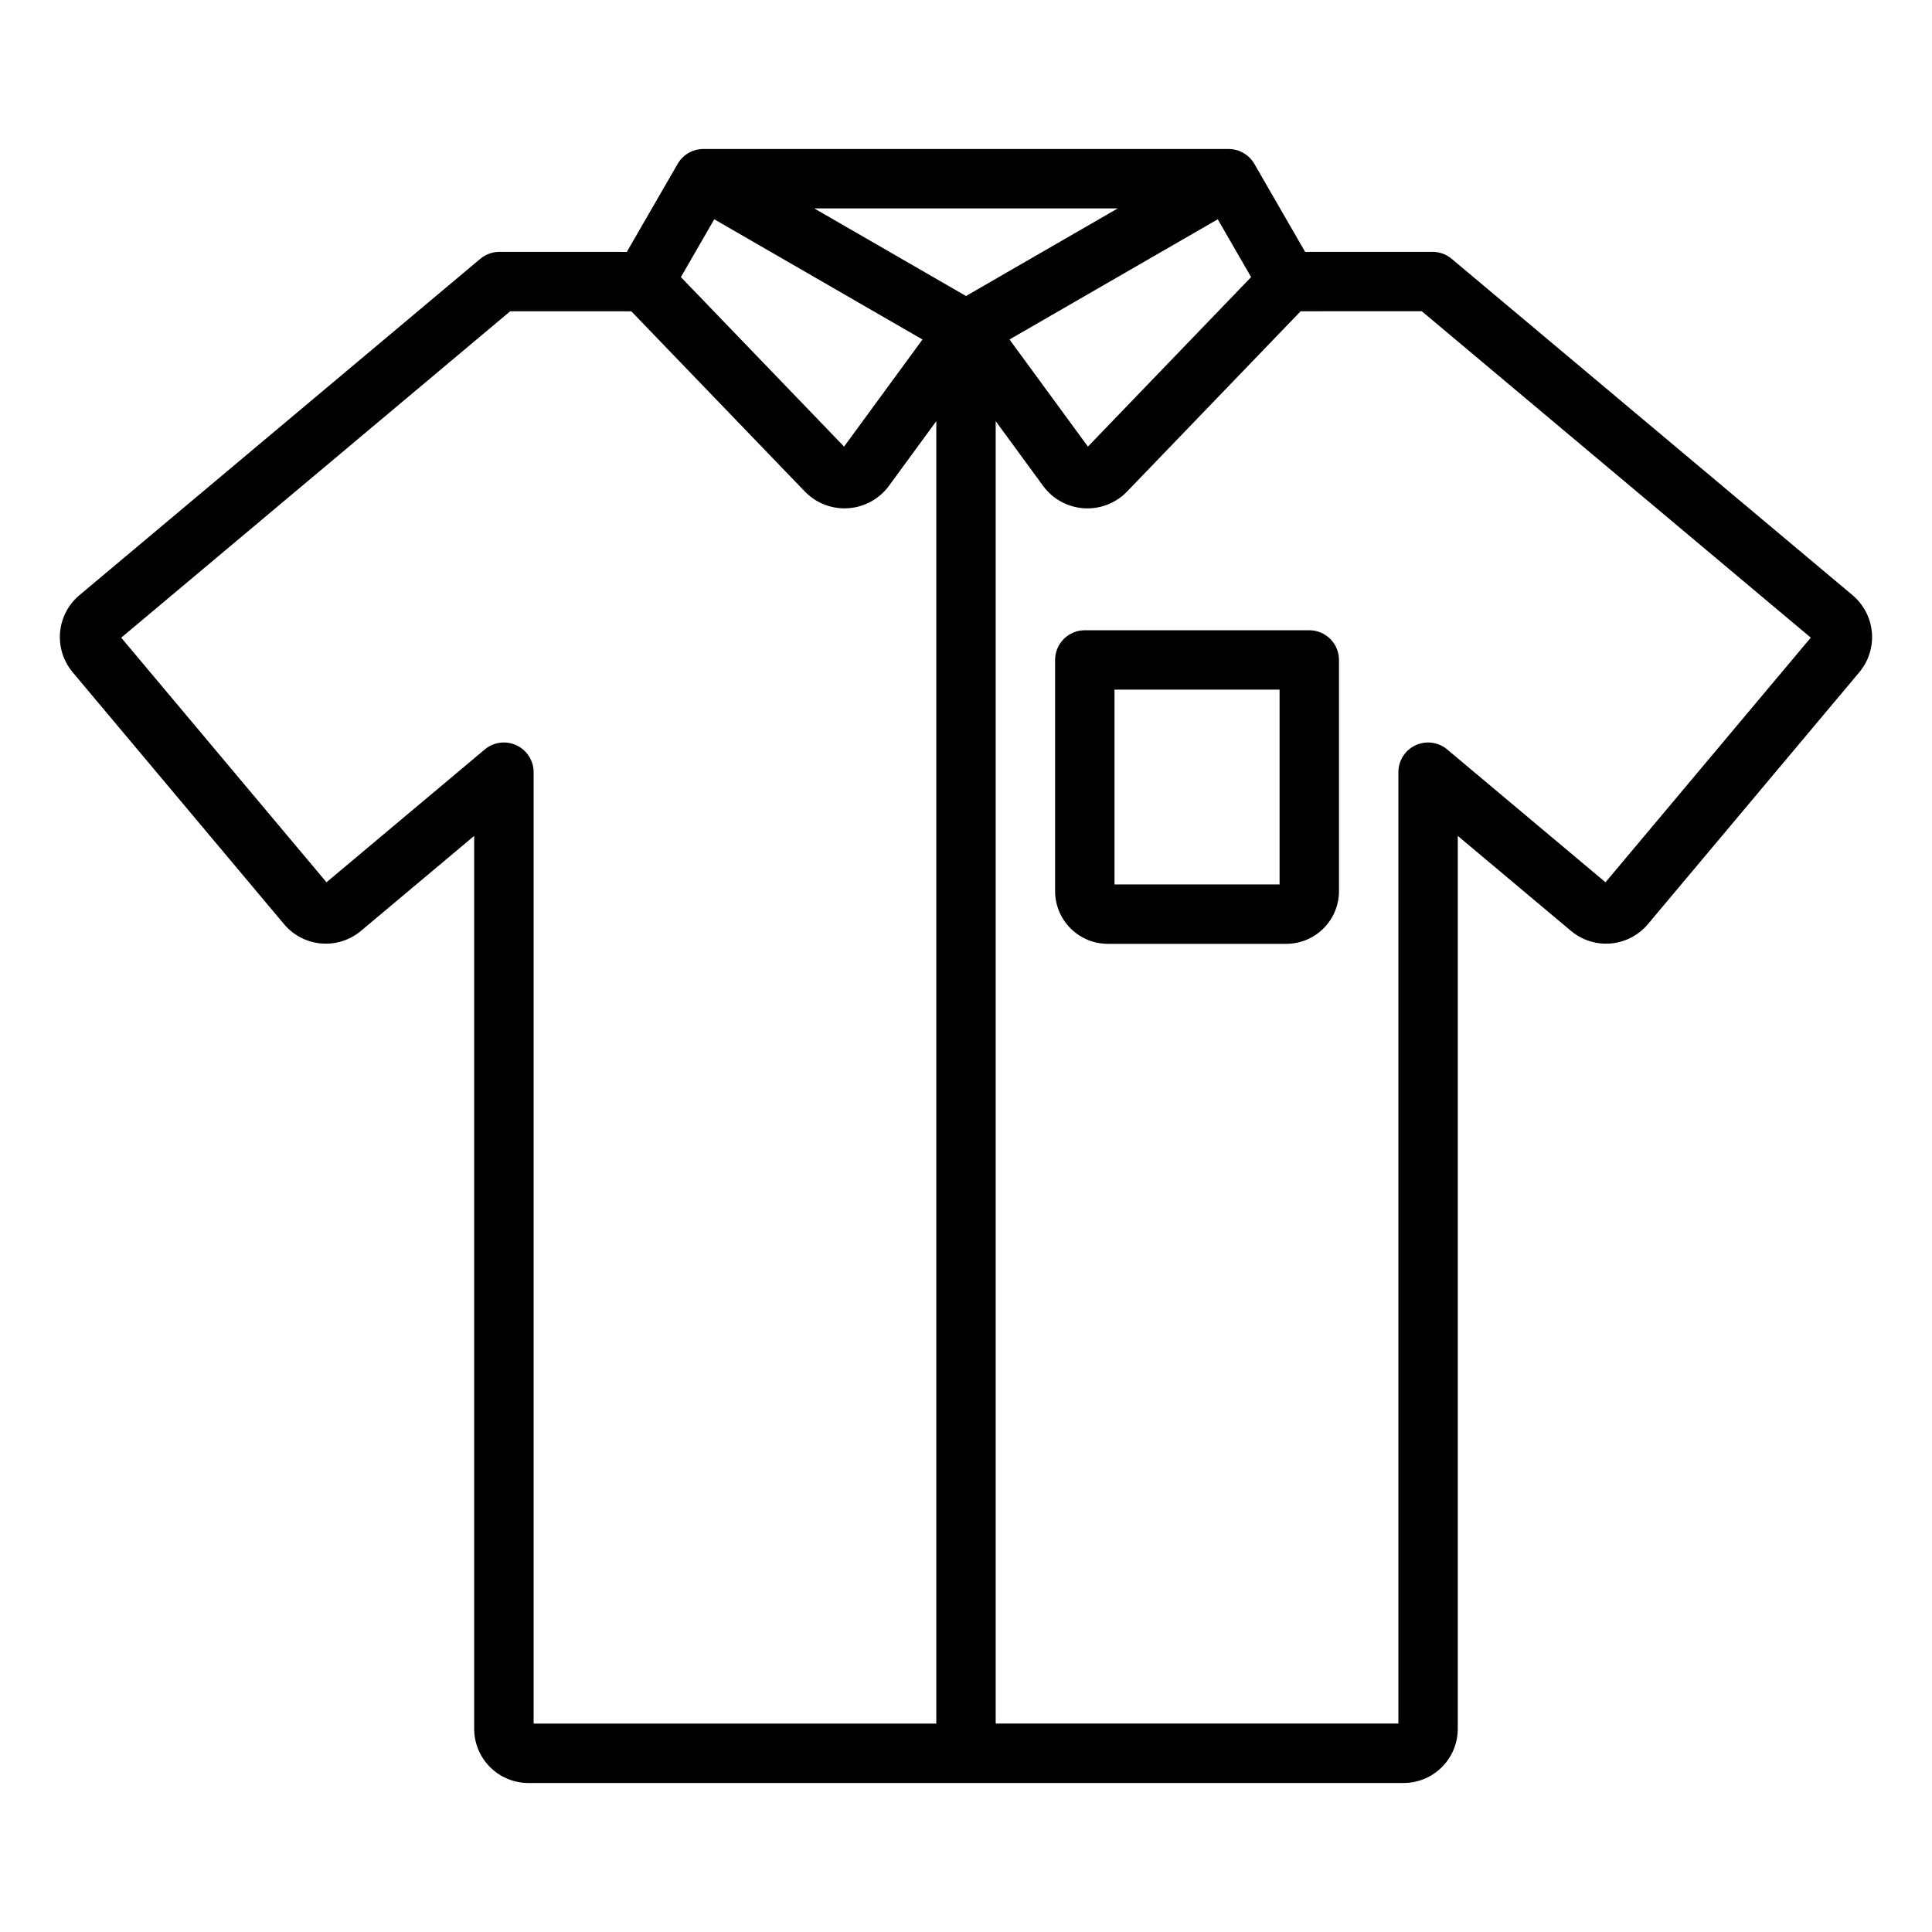
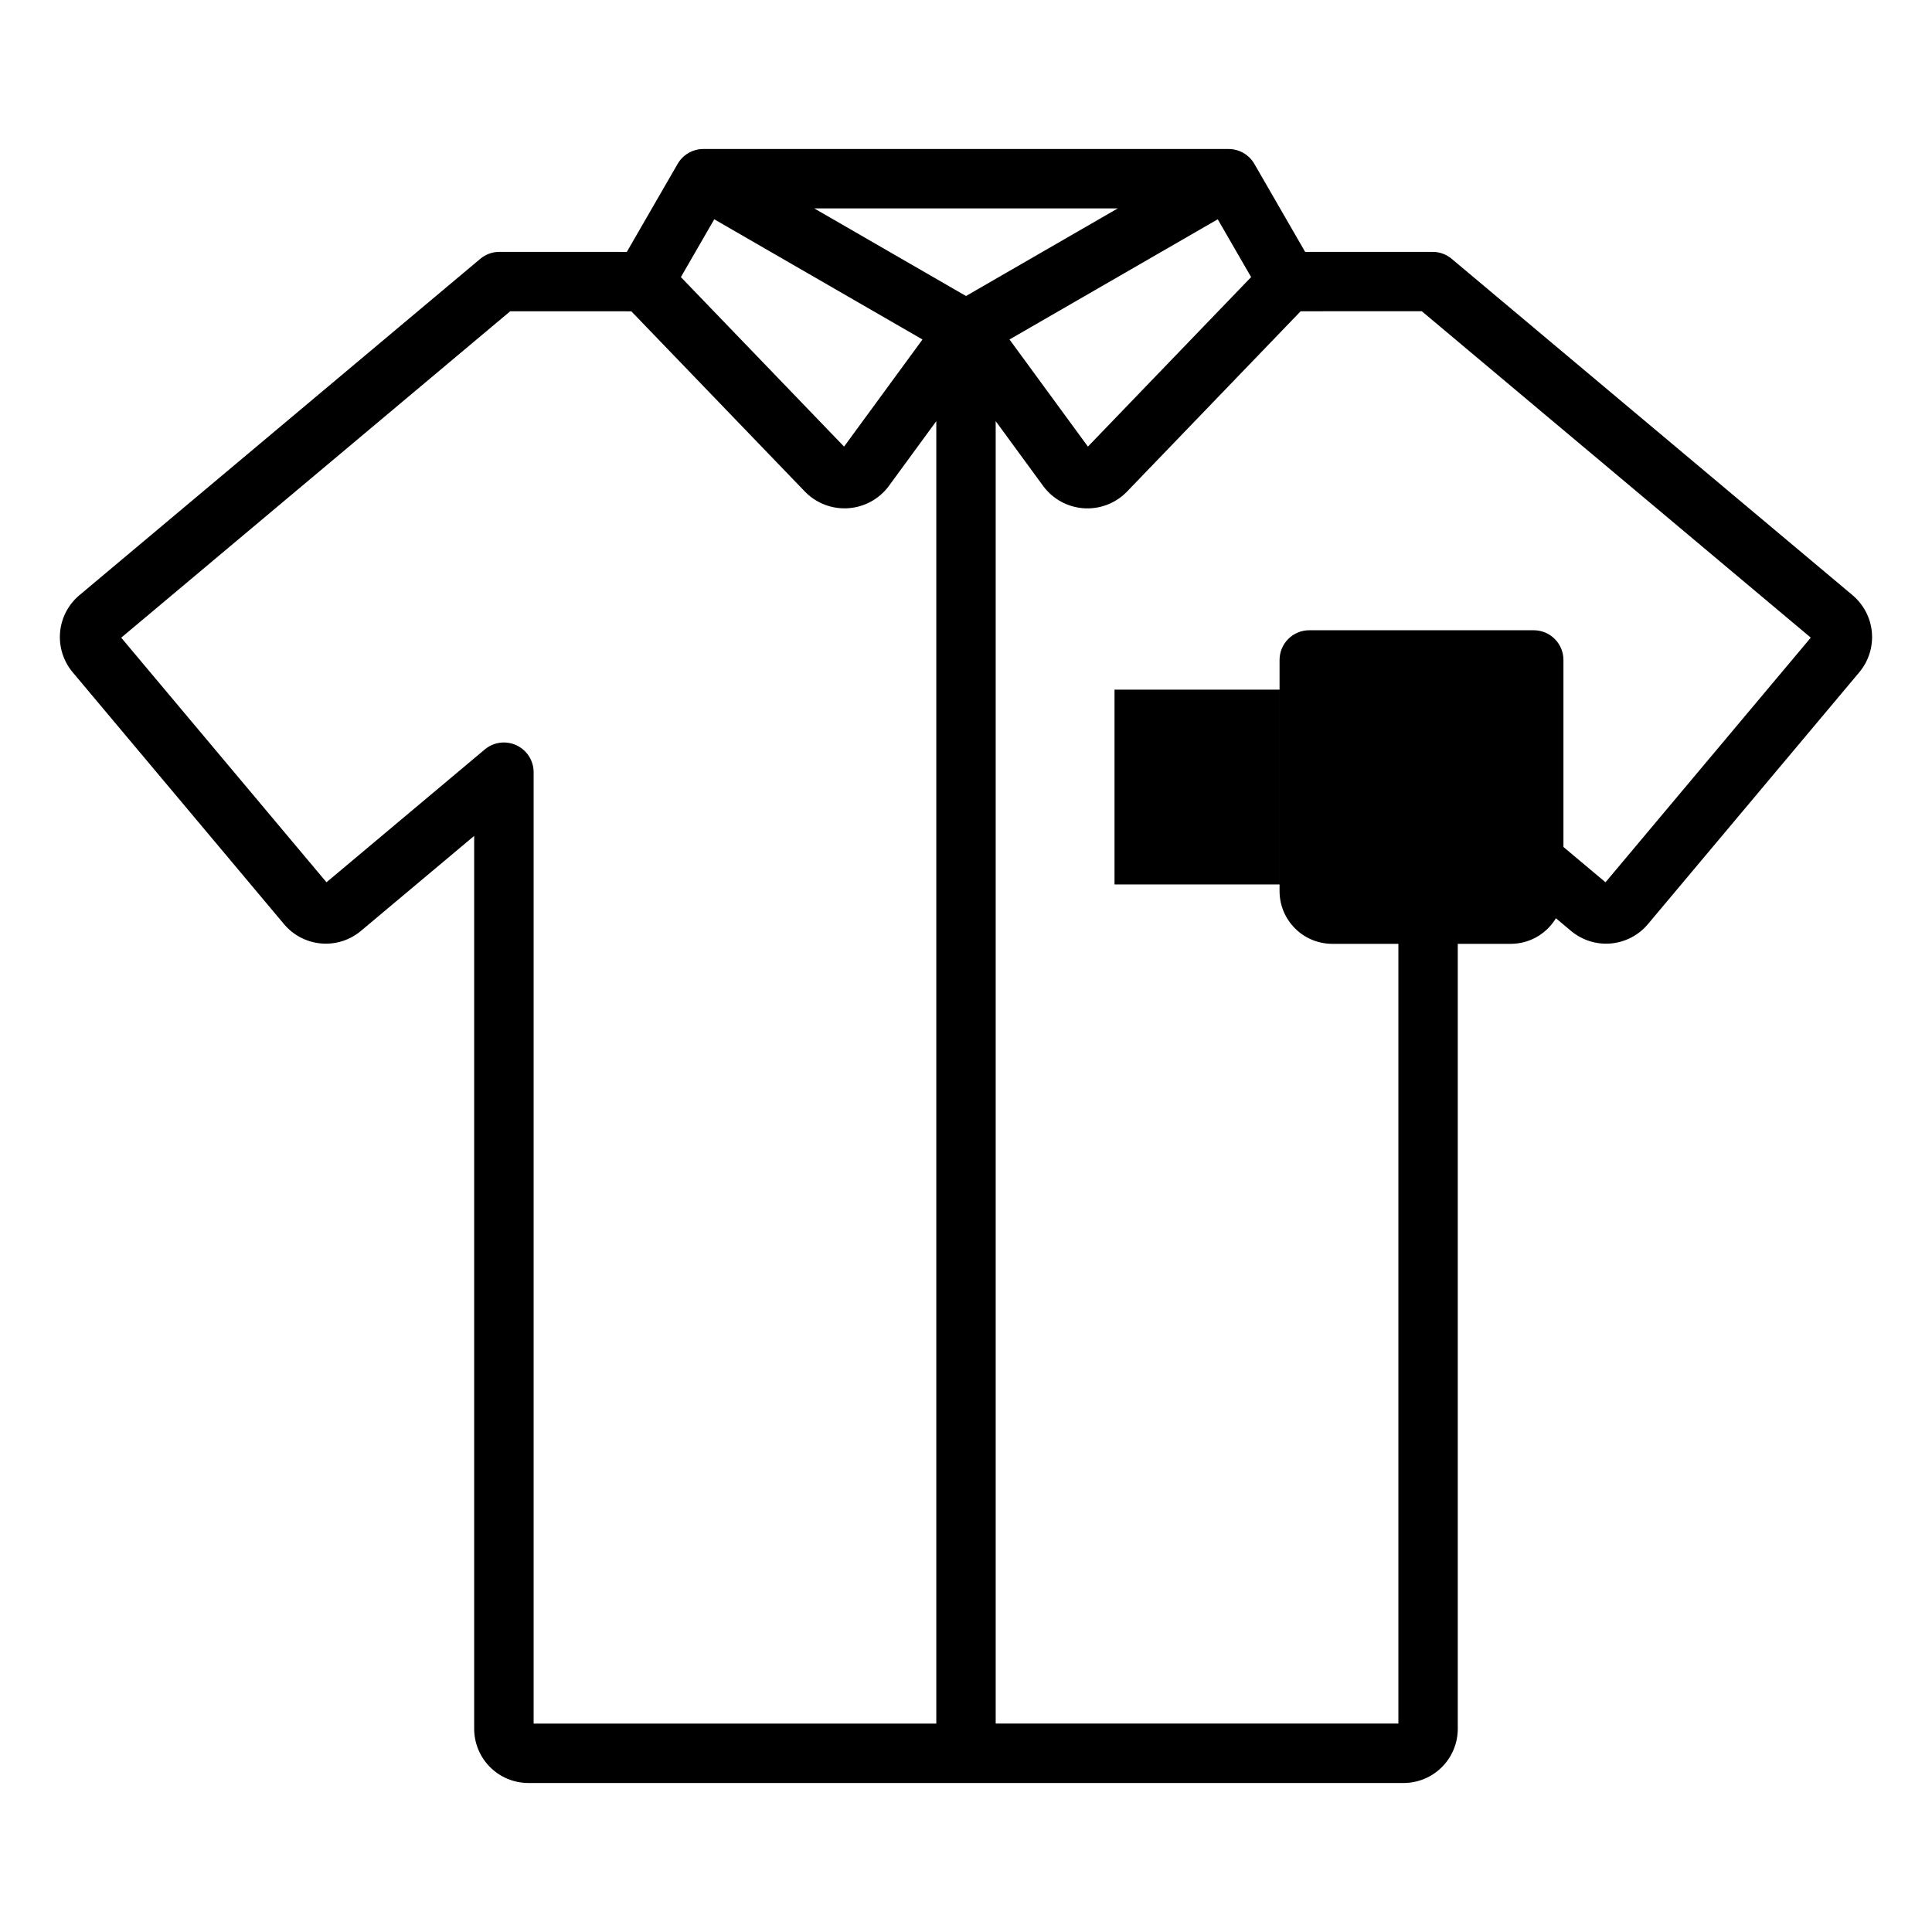
<svg xmlns="http://www.w3.org/2000/svg" fill="#000000" width="800px" height="800px" version="1.1" viewBox="144 144 512 512">
-   <path d="m634.97 301.75-106.26-89.16c-1.418-1.191-3.207-1.844-5.059-1.844l-33.77 0.012-13.469-23.336c-1.406-2.434-4.008-3.934-6.82-3.934h-139.19c-2.812 0-5.41 1.5-6.816 3.934l-13.469 23.336-33.77-0.012h-0.004c-1.848 0-3.641 0.652-5.059 1.844l-106.26 89.16c-2.934 2.473-4.769 6.008-5.102 9.828-0.332 3.82 0.863 7.617 3.324 10.562l56.027 66.77c2.465 2.941 6 4.785 9.824 5.117 3.824 0.336 7.621-0.863 10.562-3.332l30.004-25.172v236.64c0.008 3.805 1.52 7.453 4.211 10.141 2.691 2.691 6.336 4.203 10.141 4.211h231.96c3.805-0.008 7.453-1.52 10.141-4.211 2.691-2.688 4.207-6.336 4.211-10.141v-236.64l29.996 25.168c2.941 2.473 6.738 3.672 10.562 3.34 3.824-0.336 7.359-2.176 9.828-5.117l56.035-66.773h-0.004c2.465-2.945 3.656-6.742 3.324-10.566-0.336-3.82-2.172-7.356-5.106-9.824zm-234.97-79.305-40.215-23.215h80.43zm-66.715-20.332 55.184 31.855-20.781 28.387-43.246-44.922zm133.43 0 8.844 15.32-43.25 44.918-20.781-28.387zm-185.85 139.39c-2.769-1.293-6.043-0.863-8.387 1.102l-41.957 35.207-54.398-64.82 103.09-86.504 32.094 0.012 46.172 47.953 0.004-0.004c2.984 2.977 7.106 4.519 11.309 4.234 4.207-0.285 8.082-2.371 10.637-5.723l12.699-17.348v345.16h-106.71v-252.13c-0.004-3.059-1.773-5.84-4.547-7.133zm288.61 36.309-41.957-35.203v-0.004c-2.344-1.965-5.613-2.394-8.387-1.102-2.773 1.293-4.543 4.074-4.543 7.133v252.13h-106.72v-345.16l12.699 17.348c2.551 3.363 6.43 5.457 10.641 5.742 4.211 0.281 8.34-1.273 11.316-4.266l46.16-47.941 32.102-0.012 103.09 86.504zm-78.504-66.789h-59.484c-2.09 0-4.094 0.828-5.57 2.305-1.477 1.477-2.305 3.481-2.305 5.566v61.266c0.012 7.711 6.258 13.957 13.969 13.965h47.293c7.711-0.008 13.961-6.254 13.969-13.965v-61.266c0-2.086-0.828-4.09-2.305-5.566-1.477-1.477-3.477-2.305-5.566-2.305zm-7.871 67.359h-43.742v-51.617h43.742z" />
+   <path d="m634.97 301.75-106.26-89.16c-1.418-1.191-3.207-1.844-5.059-1.844l-33.77 0.012-13.469-23.336c-1.406-2.434-4.008-3.934-6.82-3.934h-139.19c-2.812 0-5.41 1.5-6.816 3.934l-13.469 23.336-33.77-0.012h-0.004c-1.848 0-3.641 0.652-5.059 1.844l-106.26 89.16c-2.934 2.473-4.769 6.008-5.102 9.828-0.332 3.82 0.863 7.617 3.324 10.562l56.027 66.77c2.465 2.941 6 4.785 9.824 5.117 3.824 0.336 7.621-0.863 10.562-3.332l30.004-25.172v236.64c0.008 3.805 1.52 7.453 4.211 10.141 2.691 2.691 6.336 4.203 10.141 4.211h231.96c3.805-0.008 7.453-1.52 10.141-4.211 2.691-2.688 4.207-6.336 4.211-10.141v-236.64l29.996 25.168c2.941 2.473 6.738 3.672 10.562 3.34 3.824-0.336 7.359-2.176 9.828-5.117l56.035-66.773h-0.004c2.465-2.945 3.656-6.742 3.324-10.566-0.336-3.82-2.172-7.356-5.106-9.824zm-234.97-79.305-40.215-23.215h80.43zm-66.715-20.332 55.184 31.855-20.781 28.387-43.246-44.922zm133.43 0 8.844 15.32-43.25 44.918-20.781-28.387zm-185.85 139.39c-2.769-1.293-6.043-0.863-8.387 1.102l-41.957 35.207-54.398-64.82 103.09-86.504 32.094 0.012 46.172 47.953 0.004-0.004c2.984 2.977 7.106 4.519 11.309 4.234 4.207-0.285 8.082-2.371 10.637-5.723l12.699-17.348v345.16h-106.71v-252.13c-0.004-3.059-1.773-5.84-4.547-7.133zm288.61 36.309-41.957-35.203v-0.004c-2.344-1.965-5.613-2.394-8.387-1.102-2.773 1.293-4.543 4.074-4.543 7.133v252.13h-106.72v-345.16l12.699 17.348c2.551 3.363 6.43 5.457 10.641 5.742 4.211 0.281 8.34-1.273 11.316-4.266l46.16-47.941 32.102-0.012 103.09 86.504zm-78.504-66.789c-2.09 0-4.094 0.828-5.57 2.305-1.477 1.477-2.305 3.481-2.305 5.566v61.266c0.012 7.711 6.258 13.957 13.969 13.965h47.293c7.711-0.008 13.961-6.254 13.969-13.965v-61.266c0-2.086-0.828-4.09-2.305-5.566-1.477-1.477-3.477-2.305-5.566-2.305zm-7.871 67.359h-43.742v-51.617h43.742z" />
</svg>